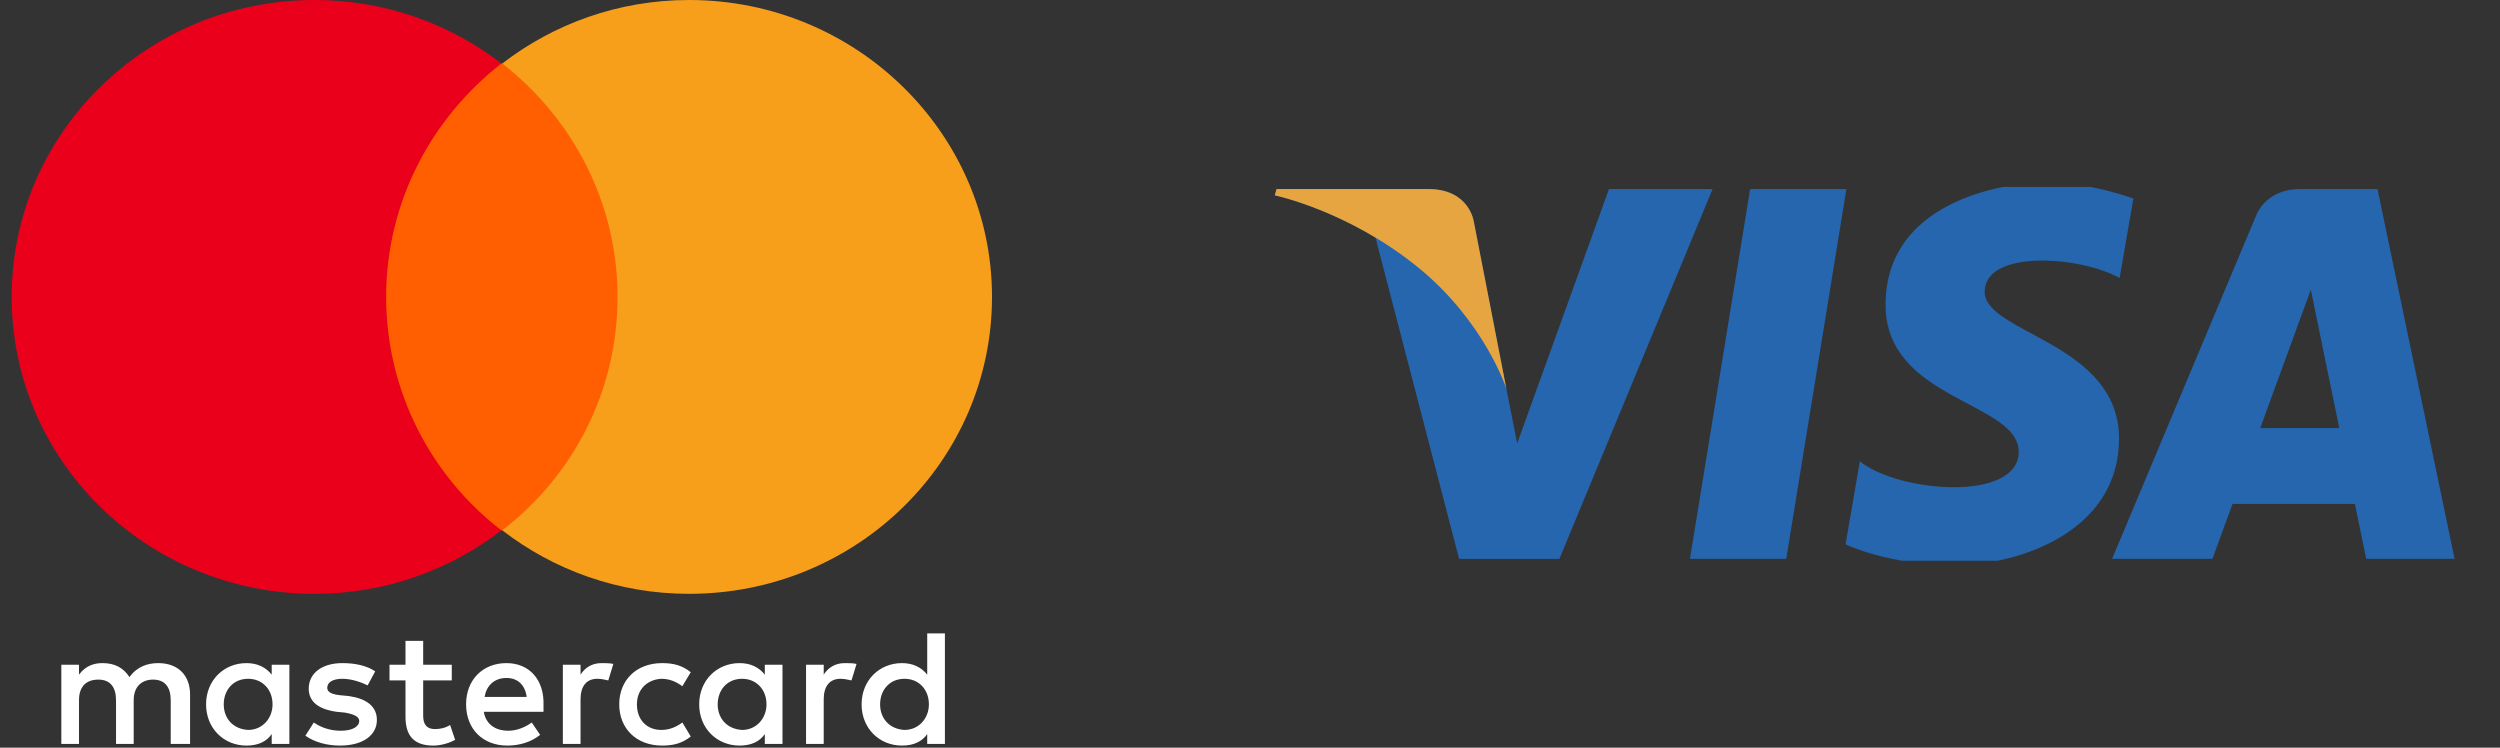
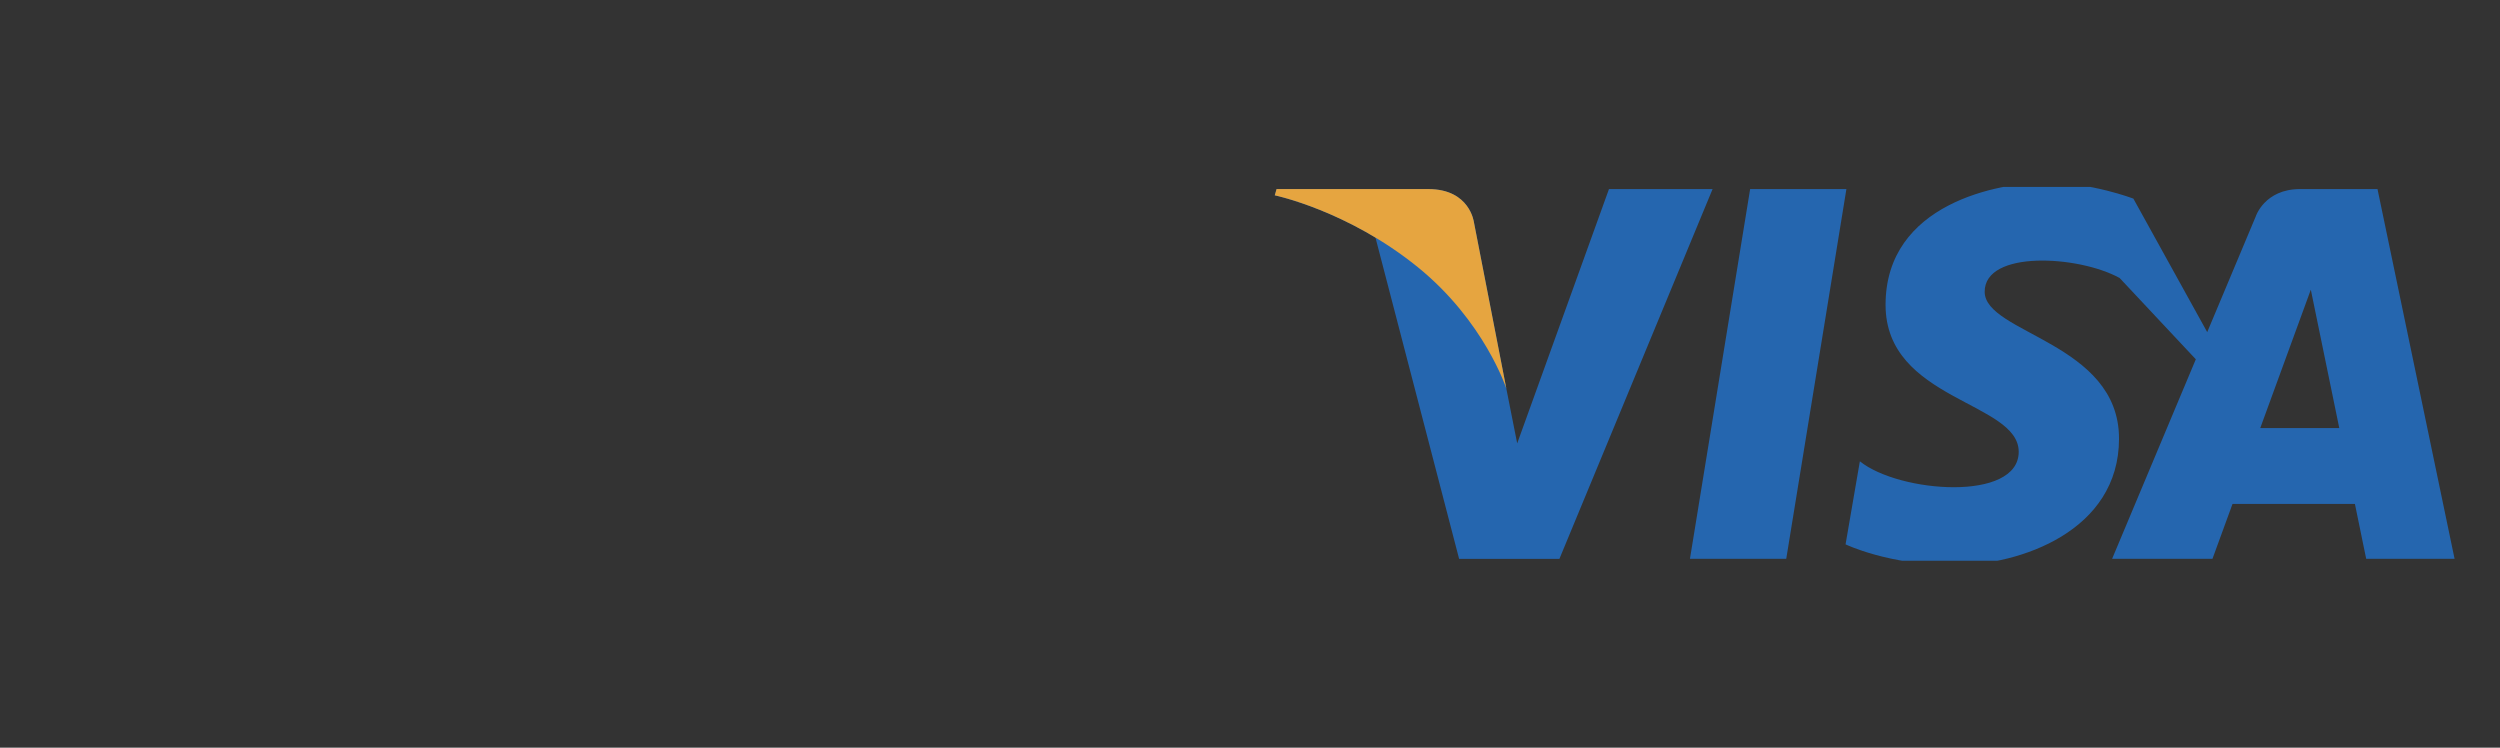
<svg xmlns="http://www.w3.org/2000/svg" width="107" height="32" viewBox="0 0 107 32" fill="none">
  <rect x="0" y="0" width="107" height="32" fill="#333333" stroke="none" />
  <g clip-path="url(#clip0_2311_2875)">
    <path d="M8.135 31.841V29.723C8.135 28.911 7.631 28.381 6.767 28.381C6.335 28.381 5.866 28.522 5.542 28.981C5.29 28.593 4.93 28.381 4.39 28.381C4.03 28.381 3.669 28.487 3.381 28.875V28.452H2.625V31.841H3.381V29.97C3.381 29.37 3.705 29.087 4.21 29.087C4.714 29.087 4.966 29.405 4.966 29.97V31.841H5.722V29.97C5.722 29.37 6.083 29.087 6.551 29.087C7.055 29.087 7.307 29.405 7.307 29.97V31.841H8.135ZM19.336 28.452H18.112V27.428H17.355V28.452H16.671V29.122H17.355V30.676C17.355 31.452 17.68 31.911 18.544 31.911C18.868 31.911 19.228 31.805 19.48 31.664L19.264 31.029C19.048 31.17 18.796 31.205 18.616 31.205C18.256 31.205 18.112 30.993 18.112 30.64V29.122H19.336V28.452ZM25.747 28.381C25.315 28.381 25.027 28.593 24.847 28.875V28.452H24.09V31.841H24.847V29.934C24.847 29.37 25.099 29.052 25.567 29.052C25.711 29.052 25.891 29.087 26.035 29.122L26.251 28.416C26.107 28.381 25.891 28.381 25.747 28.381ZM16.059 28.734C15.699 28.487 15.194 28.381 14.654 28.381C13.79 28.381 13.214 28.805 13.214 29.476C13.214 30.04 13.646 30.358 14.402 30.464L14.762 30.499C15.159 30.57 15.375 30.676 15.375 30.852C15.375 31.099 15.086 31.276 14.582 31.276C14.078 31.276 13.682 31.099 13.43 30.923L13.07 31.488C13.466 31.77 14.006 31.911 14.546 31.911C15.555 31.911 16.131 31.452 16.131 30.817C16.131 30.217 15.663 29.899 14.942 29.793L14.582 29.758C14.258 29.723 14.006 29.652 14.006 29.44C14.006 29.193 14.258 29.052 14.654 29.052C15.086 29.052 15.519 29.228 15.735 29.334L16.059 28.734ZM36.156 28.381C35.724 28.381 35.435 28.593 35.255 28.875V28.452H34.499V31.841H35.255V29.934C35.255 29.37 35.507 29.052 35.976 29.052C36.12 29.052 36.3 29.087 36.444 29.122L36.66 28.416C36.516 28.381 36.3 28.381 36.156 28.381ZM26.503 30.146C26.503 31.17 27.224 31.911 28.34 31.911C28.845 31.911 29.205 31.805 29.565 31.523L29.205 30.923C28.916 31.135 28.628 31.241 28.304 31.241C27.692 31.241 27.26 30.817 27.26 30.146C27.26 29.511 27.692 29.087 28.304 29.052C28.628 29.052 28.916 29.158 29.205 29.37L29.565 28.77C29.205 28.487 28.845 28.381 28.34 28.381C27.224 28.381 26.503 29.122 26.503 30.146ZM33.49 30.146V28.452H32.734V28.875C32.482 28.558 32.122 28.381 31.654 28.381C30.681 28.381 29.925 29.122 29.925 30.146C29.925 31.17 30.681 31.911 31.654 31.911C32.158 31.911 32.518 31.735 32.734 31.417V31.841H33.49V30.146ZM30.717 30.146C30.717 29.546 31.113 29.052 31.762 29.052C32.374 29.052 32.806 29.511 32.806 30.146C32.806 30.746 32.374 31.241 31.762 31.241C31.113 31.205 30.717 30.746 30.717 30.146ZM21.677 28.381C20.669 28.381 19.949 29.087 19.949 30.146C19.949 31.205 20.669 31.911 21.713 31.911C22.218 31.911 22.722 31.77 23.118 31.452L22.758 30.923C22.47 31.135 22.11 31.276 21.749 31.276C21.281 31.276 20.813 31.064 20.705 30.464H23.262V30.181C23.298 29.087 22.65 28.381 21.677 28.381ZM21.677 29.017C22.146 29.017 22.47 29.299 22.542 29.828H20.741C20.813 29.37 21.137 29.017 21.677 29.017ZM40.442 30.146V27.11H39.685V28.875C39.433 28.558 39.073 28.381 38.605 28.381C37.632 28.381 36.876 29.122 36.876 30.146C36.876 31.17 37.632 31.911 38.605 31.911C39.109 31.911 39.469 31.735 39.685 31.417V31.841H40.442V30.146ZM37.668 30.146C37.668 29.546 38.065 29.052 38.713 29.052C39.325 29.052 39.757 29.511 39.757 30.146C39.757 30.746 39.325 31.241 38.713 31.241C38.065 31.205 37.668 30.746 37.668 30.146ZM12.385 30.146V28.452H11.629V28.875C11.377 28.558 11.017 28.381 10.549 28.381C9.576 28.381 8.82 29.122 8.82 30.146C8.82 31.17 9.576 31.911 10.549 31.911C11.053 31.911 11.413 31.735 11.629 31.417V31.841H12.385V30.146ZM9.576 30.146C9.576 29.546 9.972 29.052 10.62 29.052C11.233 29.052 11.665 29.511 11.665 30.146C11.665 30.746 11.233 31.241 10.62 31.241C9.972 31.205 9.576 30.746 9.576 30.146Z" fill="white" />
    <path d="M27.152 2.718H15.807V22.698H27.152V2.718Z" fill="#FF5F00" />
    <path d="M16.527 12.708C16.527 8.649 18.472 5.048 21.461 2.718C19.264 1.024 16.491 0 13.466 0C6.299 0 0.5 5.683 0.5 12.708C0.5 19.733 6.299 25.416 13.466 25.416C16.491 25.416 19.264 24.393 21.461 22.698C18.472 20.404 16.527 16.768 16.527 12.708Z" fill="#EB001B" />
    <path d="M42.458 12.708C42.458 19.733 36.66 25.416 29.493 25.416C26.467 25.416 23.694 24.393 21.497 22.698C24.522 20.368 26.431 16.768 26.431 12.708C26.431 8.649 24.486 5.048 21.497 2.718C23.694 1.024 26.467 0 29.493 0C36.66 0 42.458 5.719 42.458 12.708Z" fill="#F79E1B" />
  </g>
  <g clip-path="url(#clip1_2311_2875)">
-     <path d="M76.451 23.918H72.33L74.906 8.092H79.026L76.451 23.918ZM68.864 8.092L64.936 18.977L64.471 16.634L64.472 16.634L63.085 9.517C63.085 9.517 62.918 8.092 61.131 8.092H54.637L54.56 8.36C54.56 8.36 56.546 8.774 58.87 10.169L62.45 23.919H66.743L73.299 8.092H68.864ZM101.273 23.918H105.056L101.757 8.092H98.445C96.916 8.092 96.543 9.271 96.543 9.271L90.398 23.918H94.693L95.552 21.567H100.79L101.273 23.918ZM96.739 18.32L98.903 12.398L100.121 18.32H96.739ZM90.72 11.898L91.308 8.5C91.308 8.5 89.494 7.81 87.602 7.81C85.558 7.81 80.702 8.703 80.702 13.049C80.702 17.137 86.401 17.188 86.401 19.336C86.401 21.483 81.289 21.099 79.602 19.744L78.99 23.298C78.99 23.298 80.829 24.191 83.64 24.191C86.452 24.191 90.694 22.735 90.694 18.773C90.694 14.658 84.944 14.275 84.944 12.486C84.944 10.697 88.957 10.927 90.72 11.898Z" fill="#2566AF" />
+     <path d="M76.451 23.918H72.33L74.906 8.092H79.026L76.451 23.918ZM68.864 8.092L64.936 18.977L64.471 16.634L64.472 16.634L63.085 9.517C63.085 9.517 62.918 8.092 61.131 8.092H54.637L54.56 8.36C54.56 8.36 56.546 8.774 58.87 10.169L62.45 23.919H66.743L73.299 8.092H68.864ZM101.273 23.918H105.056L101.757 8.092H98.445C96.916 8.092 96.543 9.271 96.543 9.271L90.398 23.918H94.693L95.552 21.567H100.79L101.273 23.918ZM96.739 18.32L98.903 12.398L100.121 18.32H96.739ZL91.308 8.5C91.308 8.5 89.494 7.81 87.602 7.81C85.558 7.81 80.702 8.703 80.702 13.049C80.702 17.137 86.401 17.188 86.401 19.336C86.401 21.483 81.289 21.099 79.602 19.744L78.99 23.298C78.99 23.298 80.829 24.191 83.64 24.191C86.452 24.191 90.694 22.735 90.694 18.773C90.694 14.658 84.944 14.275 84.944 12.486C84.944 10.697 88.957 10.927 90.72 11.898Z" fill="#2566AF" />
    <path d="M64.472 16.634L63.085 9.517C63.085 9.517 62.918 8.092 61.131 8.092H54.637L54.56 8.36C54.56 8.36 57.682 9.007 60.676 11.43C63.538 13.747 64.472 16.634 64.472 16.634Z" fill="#E6A540" />
  </g>
  <defs>
    <clipPath id="clip0_2311_2875">
-       <rect width="42" height="32" fill="white" transform="translate(0.5)" />
-     </clipPath>
+       </clipPath>
    <clipPath id="clip1_2311_2875">
      <rect width="52" height="16" fill="white" transform="translate(54.5 8)" />
    </clipPath>
  </defs>
</svg>